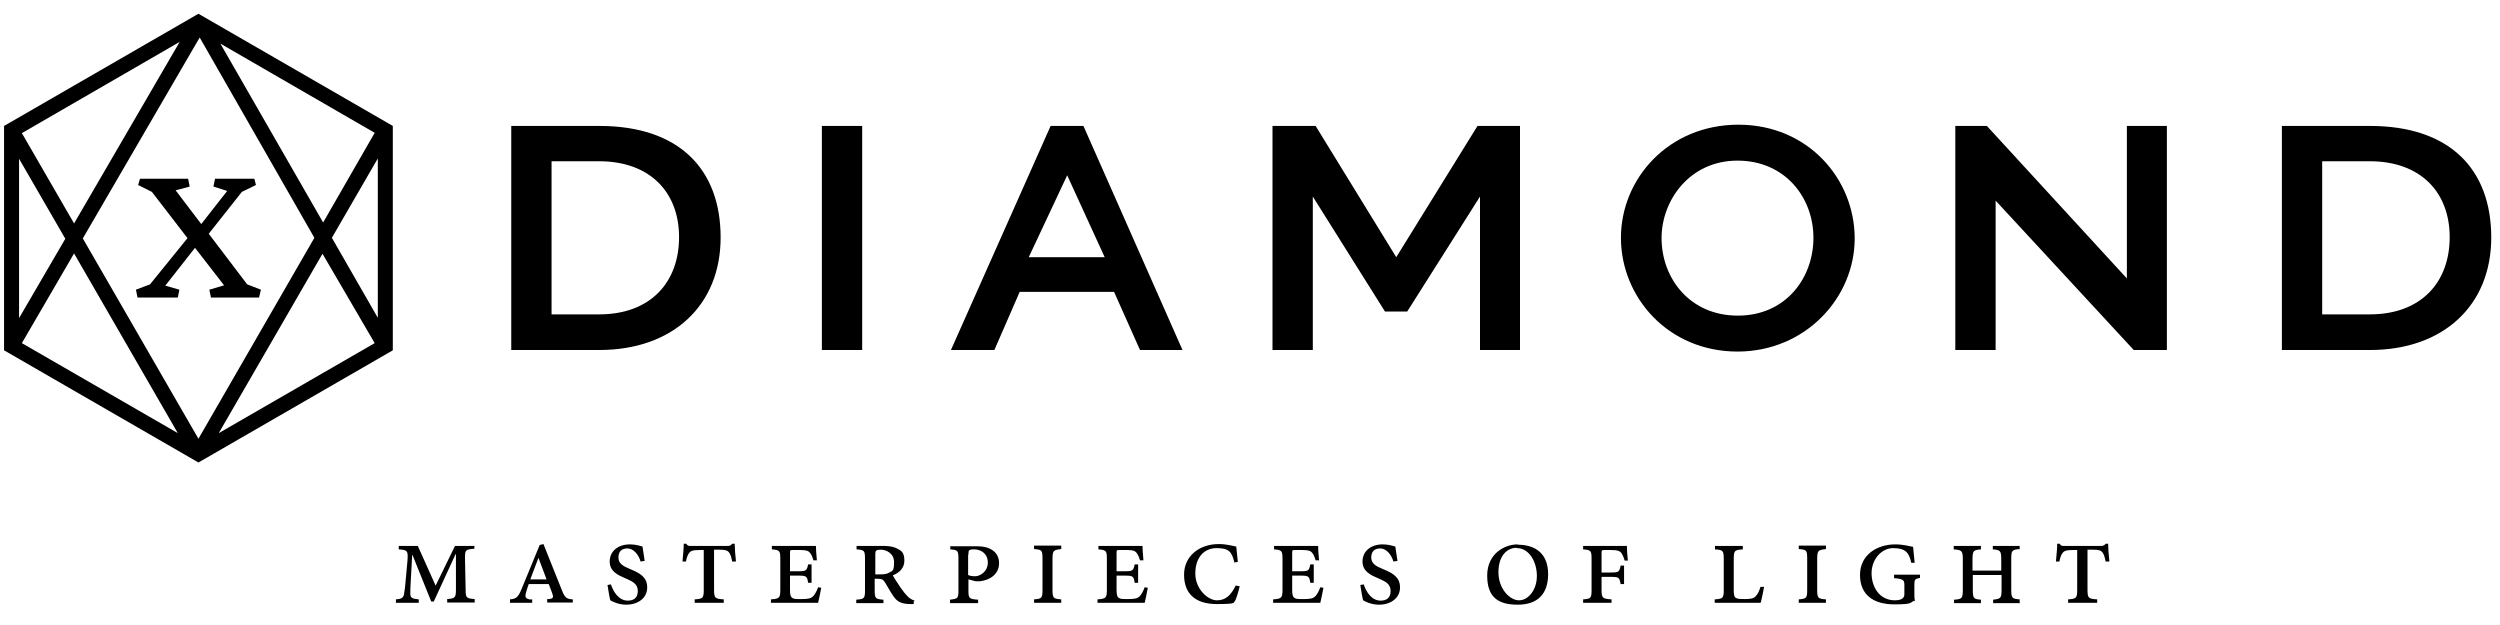
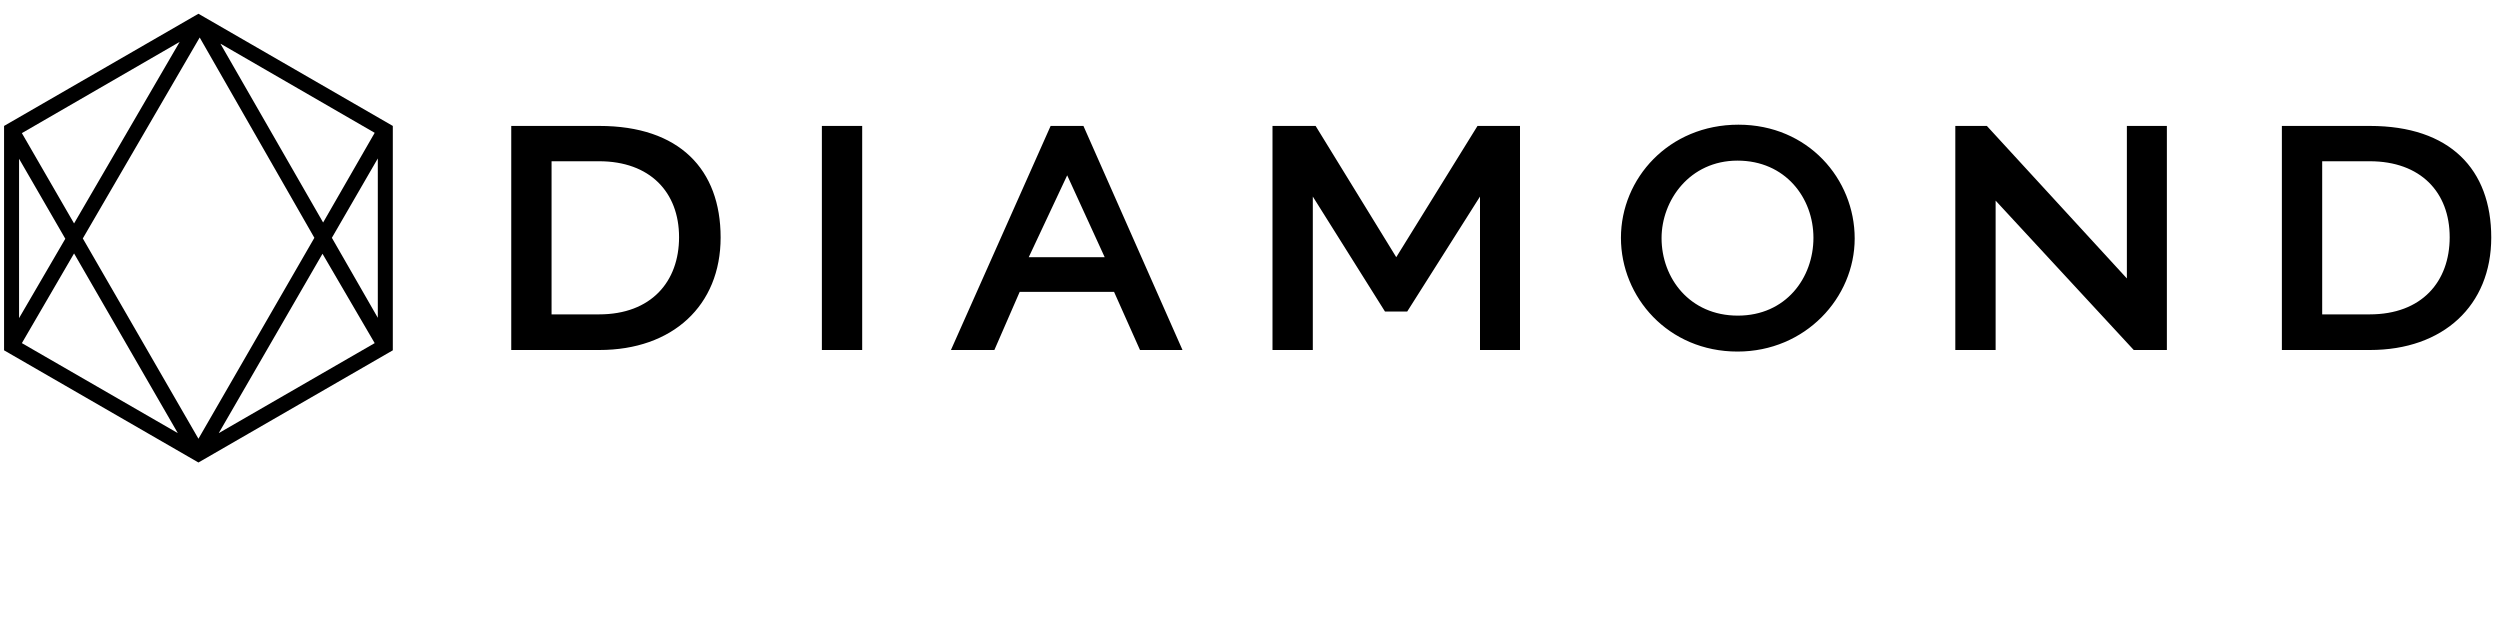
<svg xmlns="http://www.w3.org/2000/svg" id="Livello_1" version="1.1" viewBox="0 0 800 200">
  <g>
-     <polygon points="81.4 57.2 81.9 59.2 77.4 61.4 66.8 74.8 79.1 91 83.5 92.7 82.9 95.2 67.5 95.2 67 92.7 71.7 91.3 62.4 79.3 52.9 91.4 57.4 92.7 56.9 95.2 44 95.2 43.5 92.7 48 91 60 76.2 48.6 61.4 44.2 59.2 44.8 57.2 60.2 57.2 60.7 59.7 56.2 60.9 64.4 71.7 72.7 61.1 68.3 59.7 68.8 57.2 81.4 57.2" />
    <path d="M63.5,148L1.3,112.1V40.3L63.5,4.4l62.2,35.9v71.8l-62.2,35.9ZM26.5,76.3l37,64.1,37.1-64.3L63.9,12,26.5,76.3h0ZM7,109.8l49.9,28.8-33.2-57.5-16.7,28.7h0ZM103.2,81.2l-33.2,57.4,49.9-28.8-16.7-28.6ZM6.1,50.7v51.1l14.8-25.4-14.8-25.6h0ZM106.2,76.1l14.7,25.6v-51l-14.7,25.4ZM7,42.6l16.7,28.9L57.5,13.4,7,42.6h0ZM70.6,14.1l32.8,57.1,16.5-28.7s-49.3-28.5-49.3-28.5Z" />
    <path d="M783.9,75.9c0,14.2-8.9,24.7-25.6,24.7h-15.2v-49h15.2c16.3,0,25.6,9.9,25.6,24.3M758.4,112c23.4,0,38.8-14.2,38.8-36s-13.2-35.7-38.8-35.7h-28.2v71.7h28.2ZM682.8,112h10.6V40.3h-12.8v48.8l-44.8-48.8h-10.1v71.7h12.9v-47.8l44.2,47.8h0ZM531.7,76.2c0-12.1,9-24.8,24.3-24.8s24.3,11.9,24.3,24.7-8.8,24.9-24.2,24.9-24.4-12-24.4-24.8M556,112.5c21.7,0,37.5-17.2,37.5-36.2s-14.9-36.4-37.2-36.4-37.6,17.2-37.6,36.2,15.1,36.4,37.3,36.4M486.4,112V40.3h-13.6l-26,42-25.8-42h-13.8v71.7h12.9v-49.1l23.1,36.8h7.1l23.3-36.8v49.1h12.8ZM353.5,82.3h-24.3l12.3-26.2,12,26.2ZM318.2,112l8.1-18.6h30.2l8.3,18.6h13.6l-31.7-71.7h-10.5l-31.9,71.7h13.8ZM275.9,40.3h-12.9v71.7h12.9V40.3h0ZM217.3,75.9c0,14.2-8.9,24.7-25.6,24.7h-15.2v-49h15.2c16.3,0,25.6,9.9,25.6,24.3M191.8,112c23.4,0,38.8-14.2,38.8-36s-13.2-35.7-38.8-35.7h-28.2v71.7h28.2Z" />
  </g>
-   <path d="M675,179.6c-.2-1.7-.4-4.4-.4-5.6h-.8c-.4.5-.7.7-1.5.7h-11.7c-.8,0-1.1,0-1.5-.7h-.8c0,1.4-.2,3.4-.4,5.7h1.1c.3-1.5.6-2.2,1-2.7.5-.7,1.1-1,3.5-1h1.2v12.6c0,2.8-.2,3-2.9,3.2v1.1h9.3v-1.1c-2.9-.2-3.1-.4-3.1-3.3v-12.6h1.7c1.8,0,2.6.2,3.1.9.4.5.7,1.3,1,2.9h1.1c0,0,0,0,0,0ZM646.3,192.9v-1.1c-2.5-.2-2.7-.4-2.7-3.3v-9.5c0-2.9.2-3.1,2.7-3.3v-1h-8.6v1.1c2.4.2,2.7.4,2.7,3.3v3.5h-9.2v-3.5c0-2.9.3-3.1,2.7-3.3v-1.1h-8.7v1.1c2.6.2,2.9.4,2.9,3.3v9.5c0,2.9-.2,3.1-2.8,3.3v1.1h8.6v-1.1c-2.4-.2-2.6-.4-2.6-3.3v-4.6h9.2v4.6c0,2.8-.2,3-2.7,3.3v1.1h8.7,0ZM614.4,183.9h-8.3v1.1c3.1.3,3.3.6,3.3,2.4v2.8c0,1.6-1.7,1.9-3,1.9-5.1,0-7.5-4.4-7.5-8.7s3.1-8,6.9-8,5.1,1.3,5.8,4.7h1.1c-.3-2.5-.4-4.2-.5-5.1-1-.2-3.2-.8-5.7-.8-5.8,0-11.3,3.3-11.3,9.8s4.5,9.4,11,9.4,4.7-.7,6.6-1.2c-.2-.6-.2-1.5-.2-2.5v-2.4c0-1.9.1-2,1.8-2.4v-1.1h0ZM584.3,192.9v-1.1c-2.6-.2-2.8-.4-2.8-3.2v-9.6c0-2.9.3-3,2.8-3.3v-1.1h-8.7v1.1c2.5.2,2.7.3,2.7,3.2v9.7c0,2.8-.2,3-2.7,3.2v1.1h8.7ZM563.4,187.7c-.5,1.5-.9,2.4-1.5,3-.6.8-1.7,1-3.4,1-1.3,0-2.3,0-2.9-.3-.6-.3-.8-1-.8-2.4v-10.1c0-2.8.3-2.9,2.9-3.1v-1.1h-8.9v1.1c2.5.2,2.8.3,2.8,3.1v9.7c0,2.8-.2,3-2.9,3.2v1.1h14.7c.3-.9.9-3.9,1.1-5.1h-1.1c0-.1,0-.1,0-.1ZM520.9,179.3c-.2-1.9-.3-3.8-.3-4.6h-14v1.1c2.5.2,2.7.4,2.7,3.1v9.8c0,2.7-.2,2.9-2.7,3.1v1.1h9.1v-1.1c-2.9-.2-3.2-.4-3.2-3.1v-4.1h3c2.6,0,2.7.2,3.1,2.3h1.1v-5.9h-1.1c-.4,2-.6,2.2-3.1,2.2h-3v-6.1c0-1,0-1.1,1.1-1.1h1.9c2.2,0,2.9.4,3.3.9.4.6.7,1.2,1.1,2.5h1.1c0,0,0,0,0,0ZM485.4,175.4c4,0,6.4,4.5,6.4,8.9s-2.7,7.8-5.7,7.8-6.6-3.7-6.6-9,2.8-7.8,5.8-7.8M485.7,174.2c-4.3,0-9.8,3-9.8,10s3.6,9.3,9.8,9.3,9.7-3.3,9.7-9.8-4-9.4-9.8-9.4M447.2,179.5c-.3-2-.5-3.4-.7-4.6-.7-.2-2.2-.7-4-.7-4,0-6.5,2.3-6.5,5.5s2.8,4.4,4.9,5.3l.9.4c1.5.7,3.2,1.5,3.2,3.7s-1.3,3.1-3.2,3.1c-3,0-4.7-3-5.4-5.2l-1.1.2c.3,2,.7,4.3.9,4.9.7.4,2.6,1.4,5.1,1.4,3.9,0,6.8-2.3,6.7-5.6,0-3.2-2.4-4.5-5-5.6l-.7-.3c-1.9-.8-3.5-1.6-3.5-3.6s1.1-2.9,2.9-2.9,3.5,1.8,4.2,4.2l1.1-.2h0ZM422.5,187.9c-.5,1.4-1,2.2-1.5,2.8-.7.8-1.7,1-3.7,1s-2.6,0-3.1-.4c-.5-.3-.7-1-.7-2.5v-4.6h2.9c2.4,0,2.6.3,2.9,2.3h1.1v-5.9h-1.1c-.4,1.9-.5,2.2-2.9,2.2h-2.9v-5.7c0-1.1,0-1.1,1.1-1.1h2.1c2.1,0,2.7.3,3.2.9.4.5.7,1.1,1.1,2.4h1.1c-.2-1.9-.3-3.8-.3-4.6h-14.1v1.1c2.5.2,2.7.4,2.7,3.2v9.5c0,2.8-.2,3.1-3,3.3v1.1h15.1c.2-.8.8-3.7,1-4.8l-1.1-.2h0ZM395.4,187.4c-1.5,3.1-3.2,4.7-6,4.7s-6.9-3.5-6.9-8.6,2.8-8.1,6.8-8.1,4.9,1.2,5.7,4.6l1.1-.2c-.2-1.8-.3-3.3-.5-4.9-1.1-.2-3.1-.8-5.6-.8-6.3,0-11.1,3.9-11.1,9.8s3.4,9.4,10.5,9.4,4.9-.6,5.7-.8c.6-1,1.3-3.6,1.6-4.9l-1.1-.2h0ZM366.3,187.9c-.5,1.4-1,2.2-1.5,2.8-.7.8-1.7,1-3.7,1s-2.6,0-3.1-.4c-.5-.3-.7-1-.7-2.5v-4.6h2.9c2.4,0,2.6.3,2.9,2.3h1.1v-5.9h-1.1c-.4,1.9-.6,2.2-2.9,2.2h-2.9v-5.7c0-1.1,0-1.1,1.1-1.1h2.1c2.1,0,2.7.3,3.2.9.4.5.7,1.1,1.1,2.4h1.1c-.2-1.9-.3-3.8-.3-4.6h-14.1v1.1c2.5.2,2.7.4,2.7,3.2v9.5c0,2.8-.2,3.1-3,3.3v1.1h15.1c.2-.8.8-3.7,1-4.8l-1.1-.2h0ZM339.6,192.9v-1.1c-2.6-.2-2.8-.4-2.8-3.2v-9.6c0-2.9.3-3,2.8-3.3v-1.1h-8.7v1.1c2.5.2,2.7.3,2.7,3.2v9.7c0,2.8-.2,3-2.7,3.2v1.1h8.7ZM309.9,177.5c0-1.4,0-1.7,1.9-1.7s4.3,1.2,4.3,4.2-2.6,4.4-4,4.4-1.8-.2-2.3-.4v-6.6ZM304.1,174.7v1.1c2.4.2,2.6.3,2.6,3.2v9.9c0,2.6-.2,2.7-2.7,3v1.1h9v-1.1c-2.9-.2-3.1-.4-3.1-3v-3.5l2.3.6c.4,0,.9,0,1.4,0,3.3-.4,6.1-2.3,6.1-5.8s-2.8-5.4-7-5.4h-8.5,0ZM280.1,183.8v-6.4c0-1.2.2-1.5,1.8-1.5s4.2,1.1,4.2,4-.5,2.7-1.5,3.3c-.8.5-1.8.6-2.9.6h-1.6ZM292.7,192.2c-.7-.2-1.5-.6-2.2-1.3-.7-.7-1.2-1.3-2.2-2.7-.9-1.3-2.2-3.3-2.6-4.1,1.9-.7,3.7-2.2,3.7-4.7s-.9-3.1-2-3.7c-1.2-.7-2.6-1-4.6-1h-8.7v1.1c2.5.2,2.7.3,2.7,3.2v9.8c0,2.7-.2,2.9-2.8,3.1v1.1h8.7v-1.1c-2.6-.2-2.8-.4-2.8-3.1v-3.6h.9c1.5,0,1.9.3,2.6,1.5.6,1,1.6,2.8,2.5,4.1,1.2,1.7,2.4,2.5,5.6,2.5h.9v-.9c.1,0,.1,0,.1,0ZM261.8,187.9c-.5,1.4-1,2.2-1.5,2.8-.7.8-1.7,1-3.7,1s-2.6,0-3.1-.4c-.5-.3-.7-1-.7-2.5v-4.6h2.9c2.4,0,2.6.3,2.9,2.3h1.1v-5.9h-1.1c-.4,1.9-.6,2.2-2.9,2.2h-2.9v-5.7c0-1.1,0-1.1,1.1-1.1h2.1c2.1,0,2.7.3,3.2.9.4.5.7,1.1,1.1,2.4h1.1c-.2-1.9-.3-3.8-.3-4.6h-14.1v1.1c2.5.2,2.7.4,2.7,3.2v9.5c0,2.8-.2,3.1-3,3.3v1.1h15.1c.2-.8.8-3.7,1-4.8l-1.1-.2h0ZM235.5,179.6c-.2-1.7-.4-4.4-.4-5.6h-.8c-.4.5-.7.7-1.5.7h-11.7c-.7,0-1.1,0-1.5-.7h-.8c0,1.4-.2,3.4-.4,5.7h1.1c.3-1.5.6-2.2,1-2.7.5-.7,1.1-1,3.5-1h1.2v12.6c0,2.8-.2,3-2.9,3.2v1.1h9.3v-1.1c-2.9-.2-3.1-.4-3.1-3.3v-12.6h1.7c1.8,0,2.6.2,3.1.9.4.5.7,1.3,1,2.9h1.1c0,0,0,0,0,0ZM206.3,179.5c-.3-2-.5-3.4-.7-4.6-.7-.2-2.2-.7-4-.7-4,0-6.5,2.3-6.5,5.5s2.8,4.4,4.9,5.3l.9.4c1.5.7,3.2,1.5,3.2,3.7s-1.3,3.1-3.2,3.1c-3,0-4.7-3-5.4-5.2l-1.1.2c.3,2,.7,4.3.9,4.9.7.4,2.6,1.4,5.1,1.4,3.9,0,6.8-2.3,6.7-5.6,0-3.2-2.4-4.5-5-5.6l-.7-.3c-1.9-.8-3.5-1.6-3.5-3.6s1.1-2.9,2.9-2.9,3.5,1.8,4.2,4.2l1.1-.2h0ZM175,185.4h-5.3l2.6-6.9h0l2.6,6.9h0ZM183.3,192.9v-1.1c-1.8-.1-2.5-.4-3.4-2.7l-6-15-1.2.3-5.8,14.1c-1.2,2.9-1.9,3.1-3.7,3.3v1.1h7.1v-1.1h-.9c-1.1-.3-1.5-.6-1.1-2.1.3-1.1.6-2,.9-2.8h6.4l1.1,2.9c.5,1.4.3,1.7-.9,1.9h-.7v1.1h8.2ZM151.7,174.7h-6.1l-6.2,12.7-5.7-12.7h-6.1v1.1c2.8.2,3,.4,2.8,3.5l-.5,5.5c-.2,2.6-.4,4.1-.6,5.3-.2,1.2-.9,1.6-2.6,1.7v1.1h7.3v-1.1c-2.1-.2-2.7-.5-2.7-1.8,0-1,0-2.4.2-5.1l.4-7.3h.1l6,14.9h.8l7-15.2h.1v11.3c0,2.7-.3,2.9-2.8,3.1v1.1h8.8v-1.1c-2.7-.2-2.9-.4-2.9-3.1l-.2-9.9c0-2.7.1-2.9,3-3.1v-1.1h0Z" />
</svg>